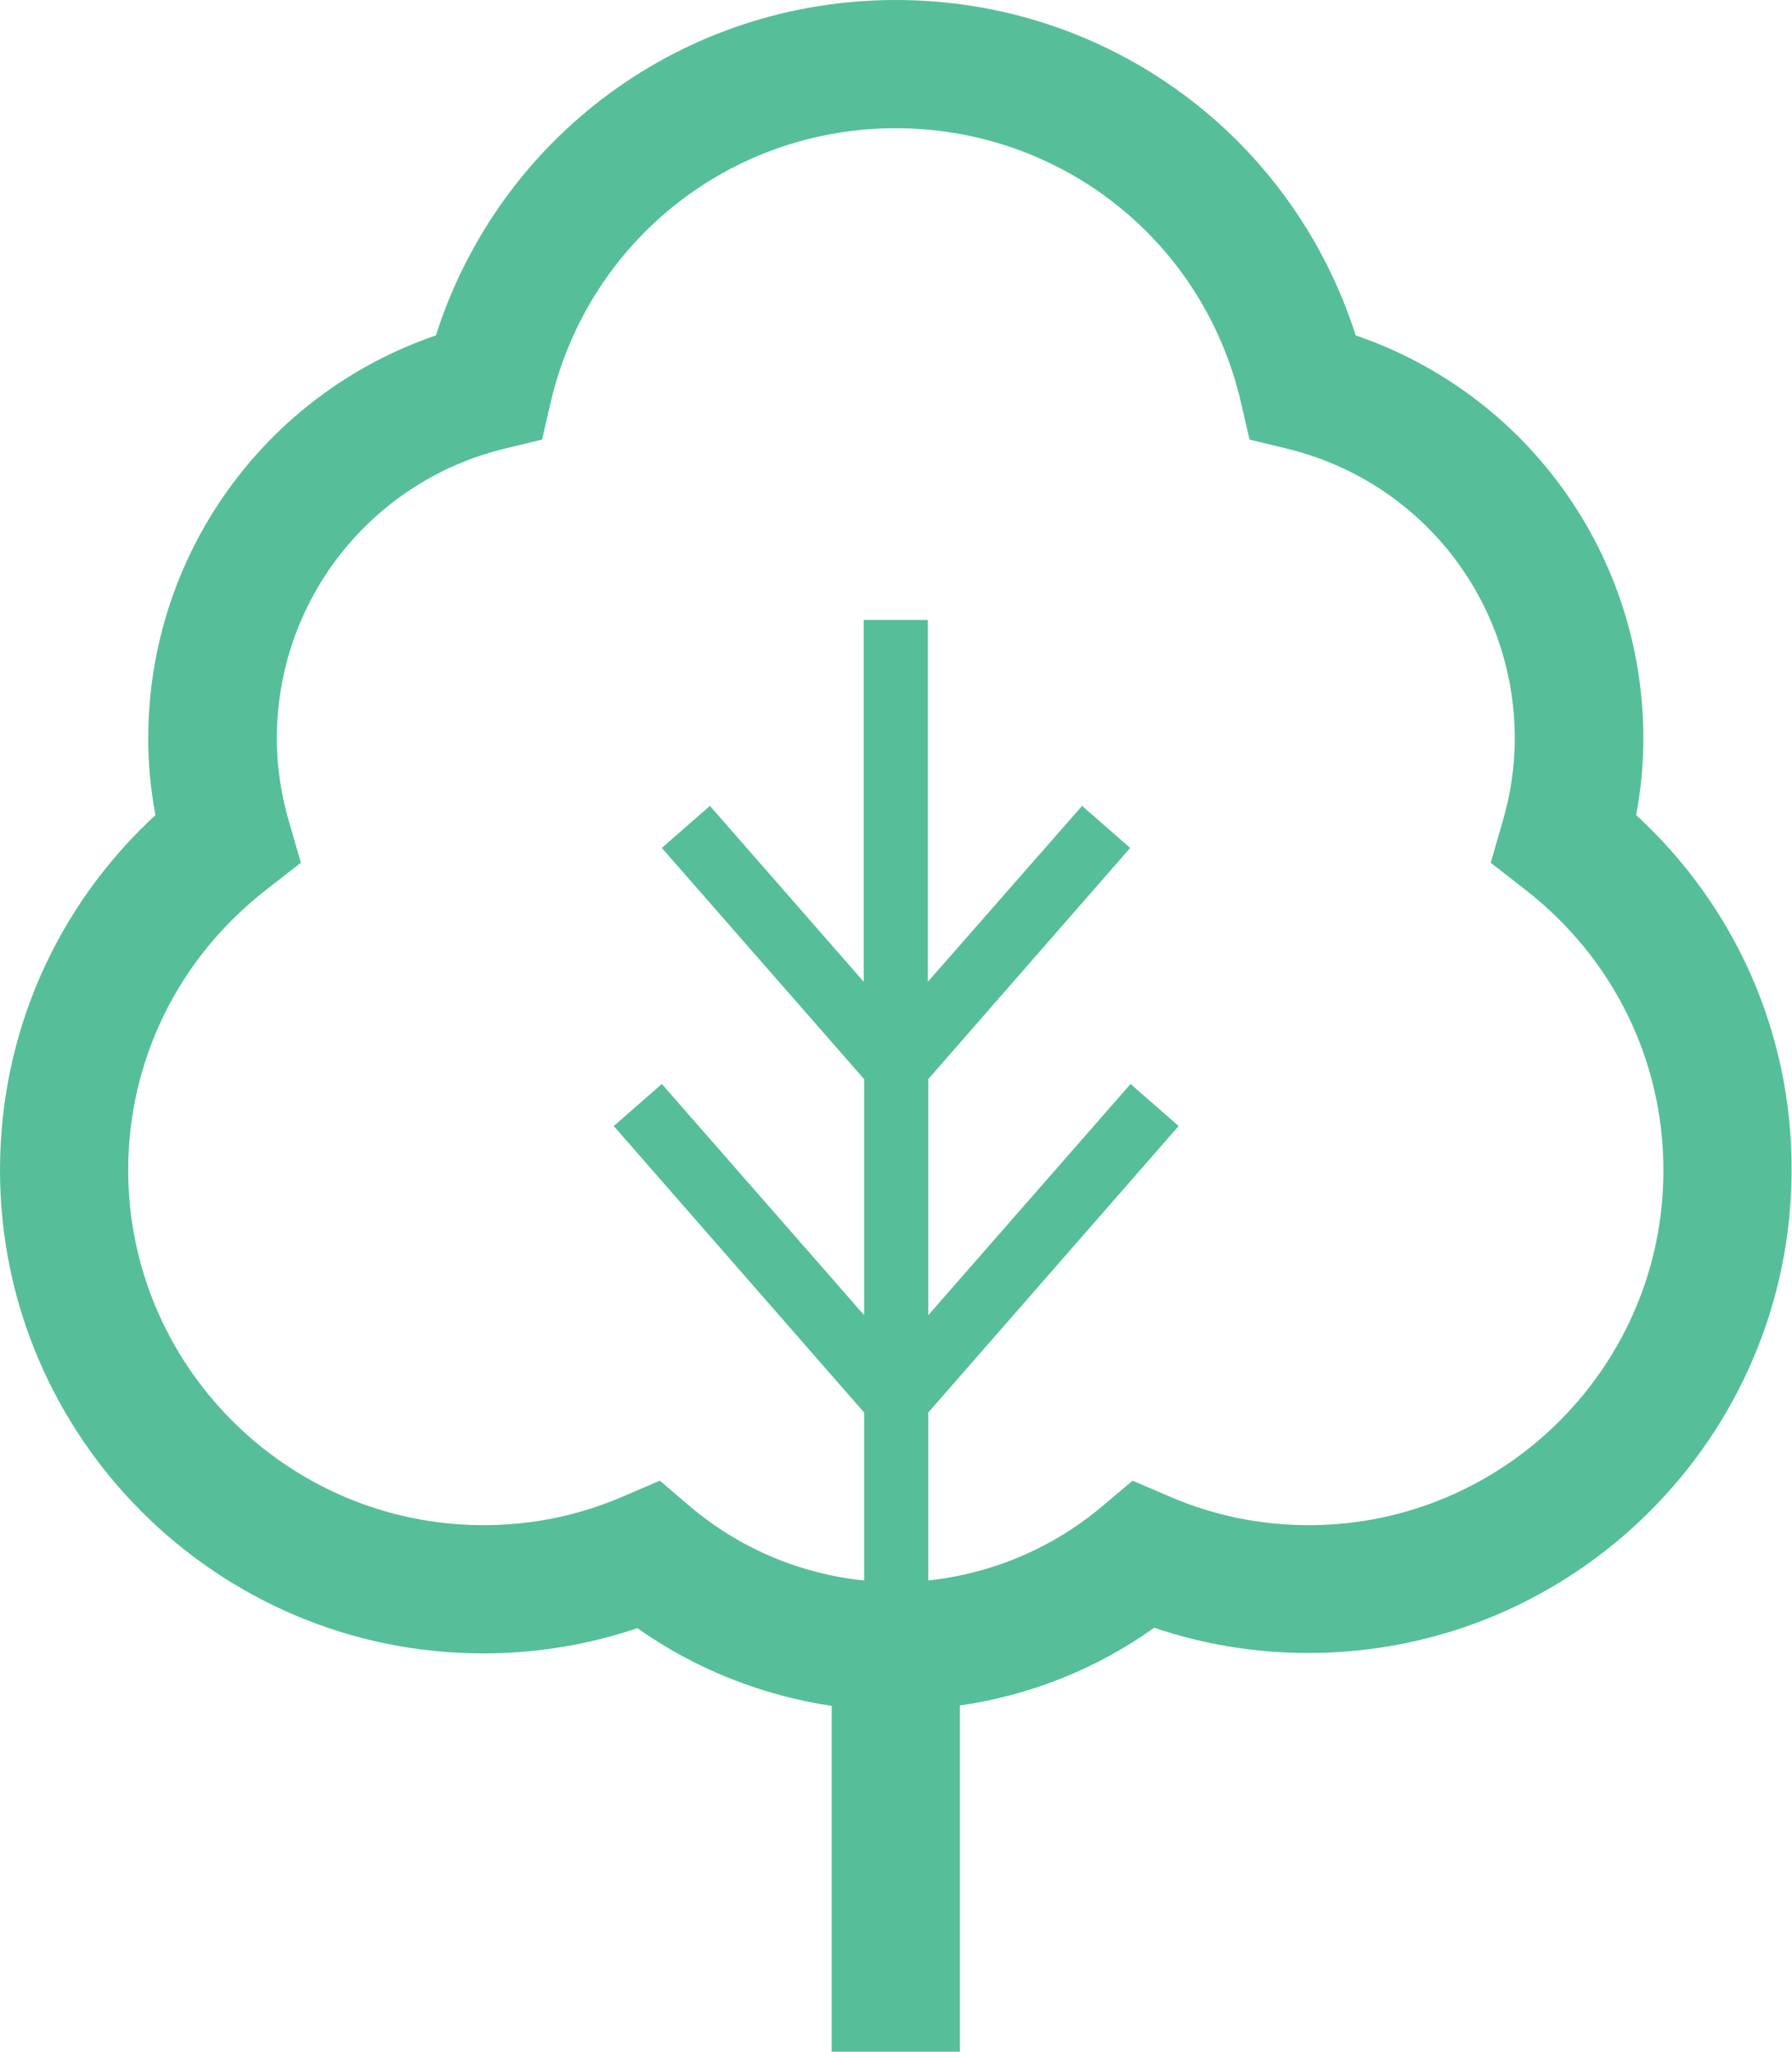
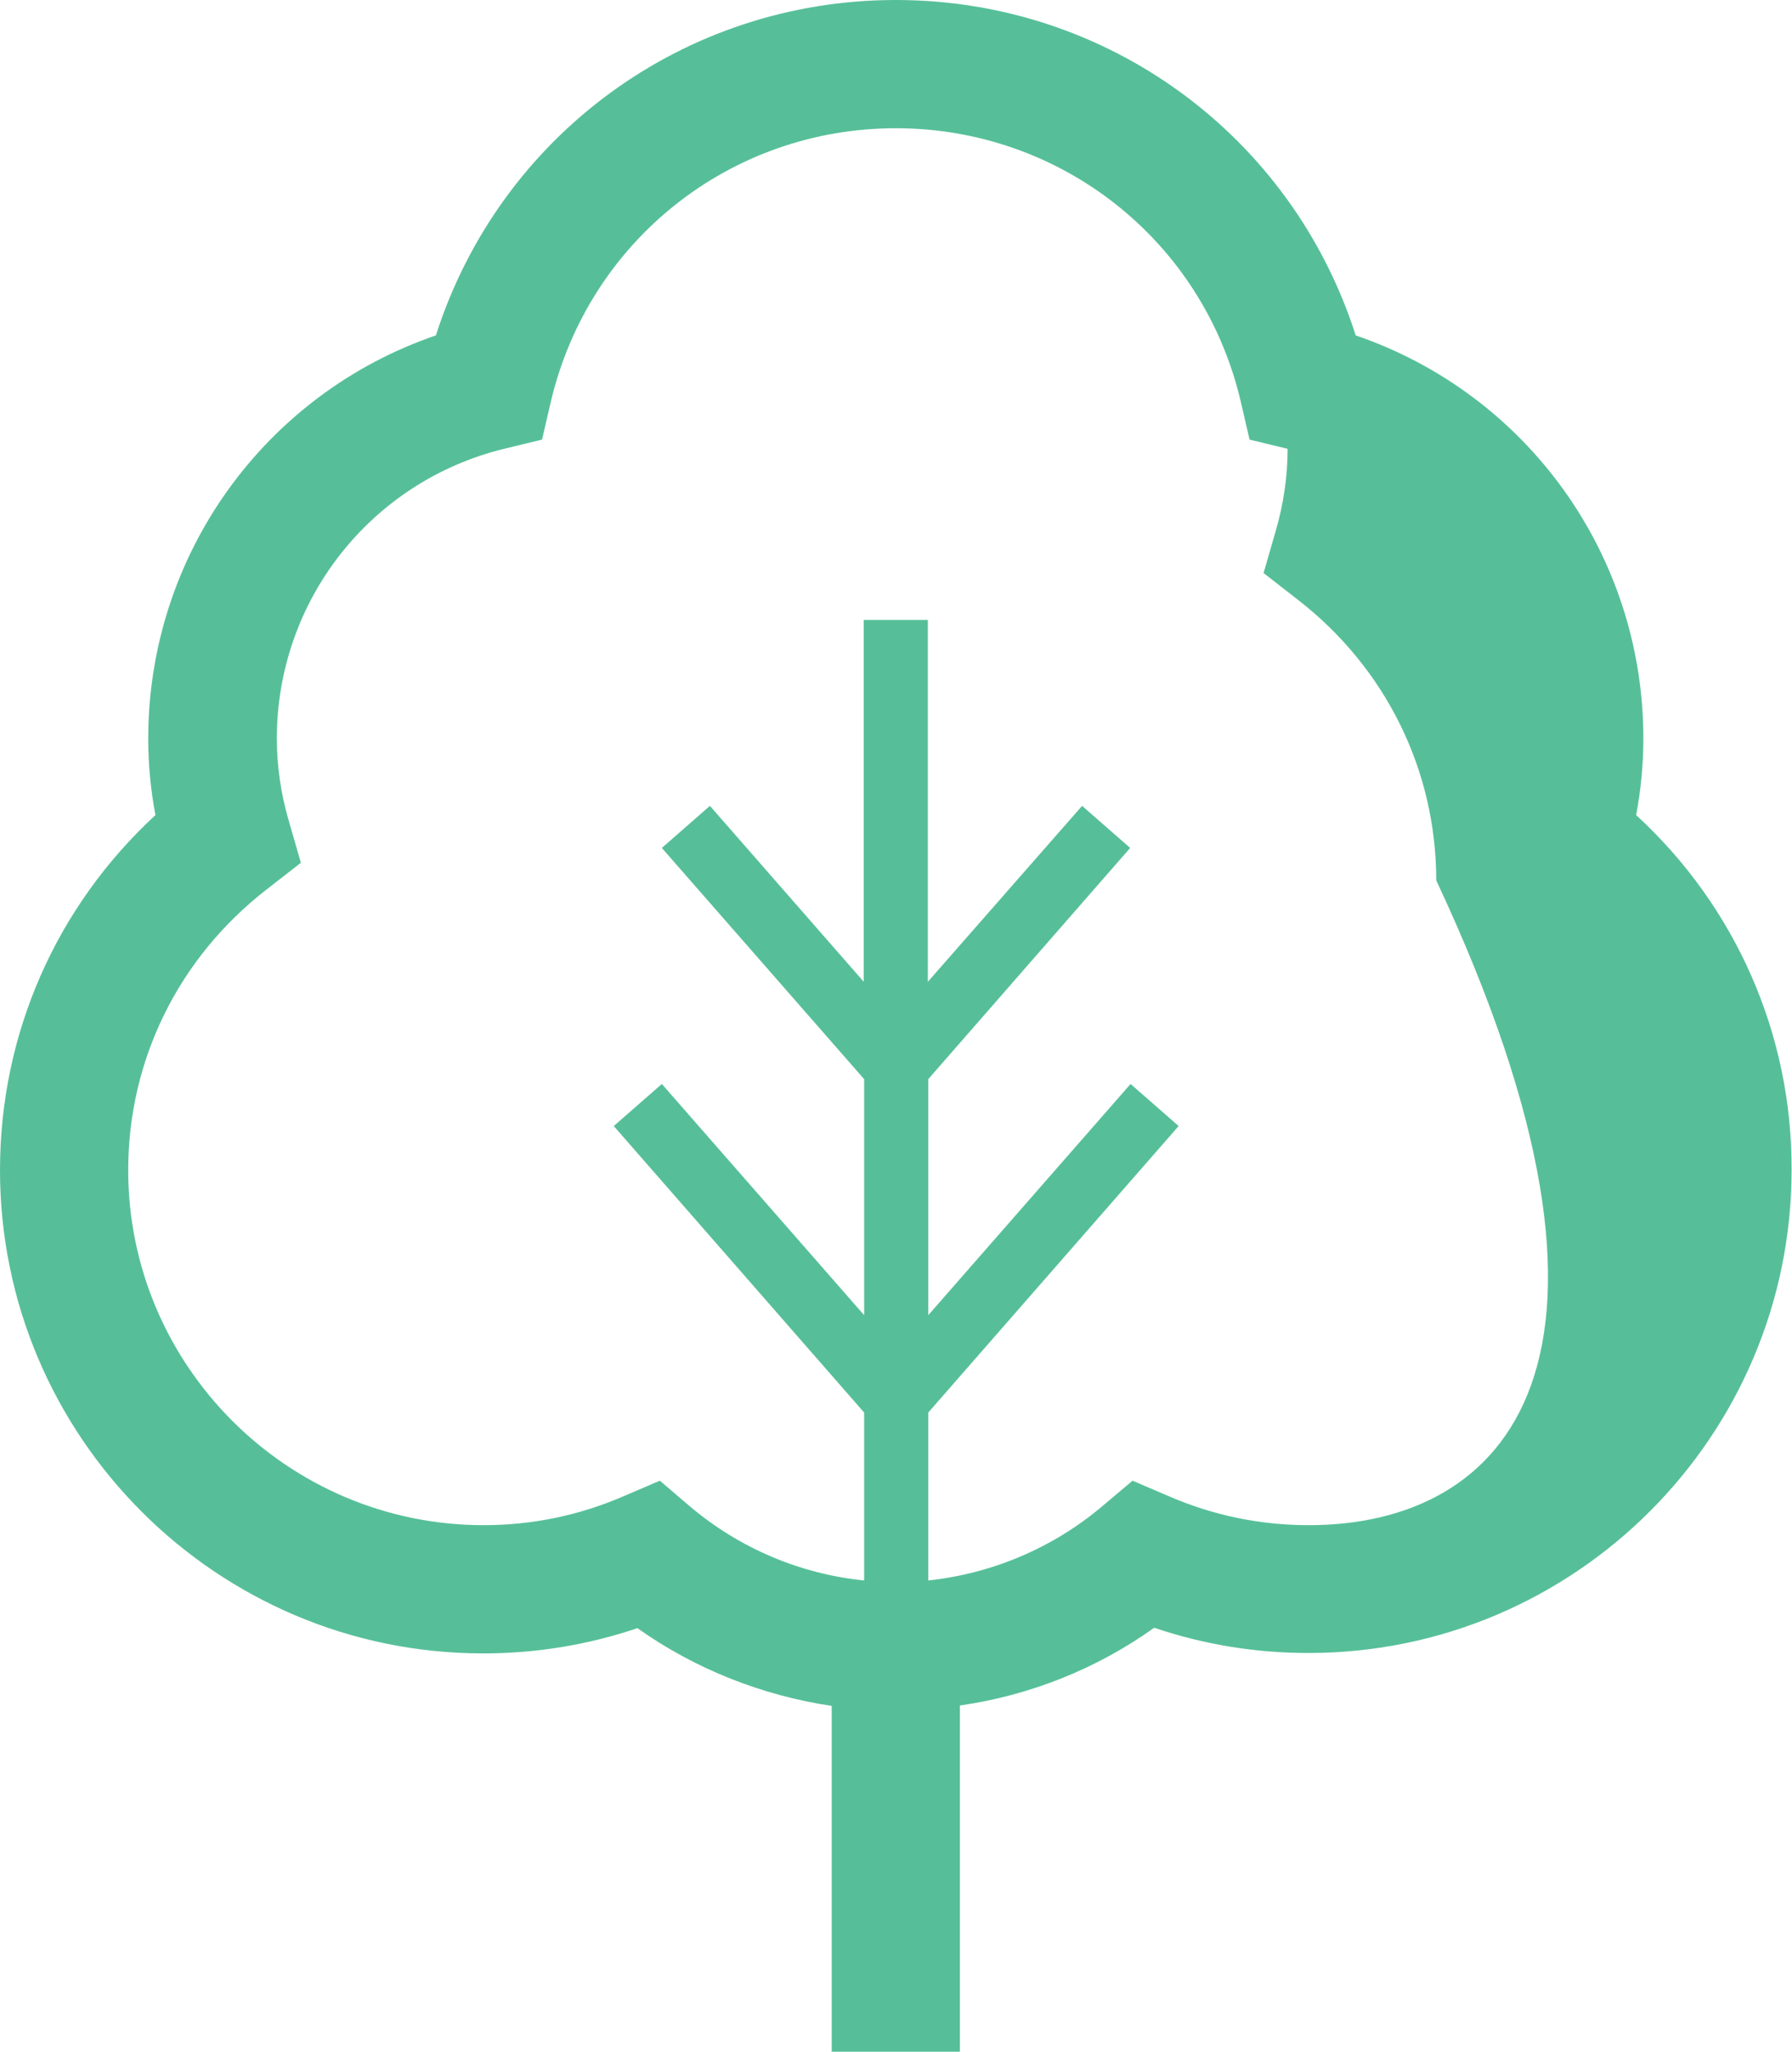
<svg xmlns="http://www.w3.org/2000/svg" version="1.1" id="_x32_" x="0px" y="0px" viewBox="0 0 447.3 512" style="enable-background:new 0 0 447.3 512;" xml:space="preserve">
  <style type="text/css">
	.st0{fill:#56BF99;}
</style>
  <g>
-     <path class="st0" d="M408.4,203.4c1.2-6.4,1.8-12.8,1.8-19.1c0-45.9-29.1-86-71.8-100.6C322.5,34,276.6,0,223.6,0   s-98.9,34-114.8,83.7c-42.7,14.6-71.8,54.8-71.8,100.6c0,6.3,0.6,12.8,1.8,19.1C14,226.3,0,258,0,292   c0,66.5,54.1,120.6,120.6,120.6c13.2,0,26.1-2.1,38.5-6.3c14.4,10.2,31.1,16.8,48.5,19.4V512h8h16h8v-86.4   c17.4-2.5,34.1-9.1,48.5-19.4c12.4,4.2,25.3,6.3,38.5,6.3c66.5,0,120.6-54.1,120.6-120.6C447.3,258,433.2,226.2,408.4,203.4z    M326.7,380.6c-12.1,0-23.8-2.4-34.9-7.2l-9.1-3.9l-7.6,6.4c-12.3,10.4-27.5,16.8-43.4,18.5v-41.9l62.5-71.5l-12-10.5l-50.5,57.7   v-58.9l50.4-57.7l-12-10.5L231.6,245v-90.3h-16V245l-38.4-43.9l-12,10.5l50.5,57.7v58.9l-50.5-57.7l-12,10.5l62.5,71.5v41.9   c-15.9-1.6-31.1-8-43.5-18.5l-7.5-6.4l-9.1,3.9c-11.1,4.8-22.8,7.2-34.9,7.2C71.8,380.6,32,340.8,32,292c0-27.5,12.6-53,34.5-70   l8.6-6.7l-3-10.4c-2-6.8-3-13.8-3-20.6c0-34.3,23.3-64.1,56.7-72.3l9.5-2.3l2.2-9.5C147,60,182.4,32,223.6,32s76.7,28,86.1,68.2   l2.2,9.5l9.5,2.3c33.4,8.2,56.7,37.9,56.7,72.3c0,6.8-1,13.8-3,20.6l-3,10.4l8.6,6.7c21.9,17,34.5,42.5,34.5,70   C415.3,340.8,375.5,380.6,326.7,380.6z" />
+     <path class="st0" d="M408.4,203.4c1.2-6.4,1.8-12.8,1.8-19.1c0-45.9-29.1-86-71.8-100.6C322.5,34,276.6,0,223.6,0   s-98.9,34-114.8,83.7c-42.7,14.6-71.8,54.8-71.8,100.6c0,6.3,0.6,12.8,1.8,19.1C14,226.3,0,258,0,292   c0,66.5,54.1,120.6,120.6,120.6c13.2,0,26.1-2.1,38.5-6.3c14.4,10.2,31.1,16.8,48.5,19.4V512h8h16h8v-86.4   c17.4-2.5,34.1-9.1,48.5-19.4c12.4,4.2,25.3,6.3,38.5,6.3c66.5,0,120.6-54.1,120.6-120.6C447.3,258,433.2,226.2,408.4,203.4z    M326.7,380.6c-12.1,0-23.8-2.4-34.9-7.2l-9.1-3.9l-7.6,6.4c-12.3,10.4-27.5,16.8-43.4,18.5v-41.9l62.5-71.5l-12-10.5l-50.5,57.7   v-58.9l50.4-57.7l-12-10.5L231.6,245v-90.3h-16V245l-38.4-43.9l-12,10.5l50.5,57.7v58.9l-50.5-57.7l-12,10.5l62.5,71.5v41.9   c-15.9-1.6-31.1-8-43.5-18.5l-7.5-6.4l-9.1,3.9c-11.1,4.8-22.8,7.2-34.9,7.2C71.8,380.6,32,340.8,32,292c0-27.5,12.6-53,34.5-70   l8.6-6.7l-3-10.4c-2-6.8-3-13.8-3-20.6c0-34.3,23.3-64.1,56.7-72.3l9.5-2.3l2.2-9.5C147,60,182.4,32,223.6,32s76.7,28,86.1,68.2   l2.2,9.5l9.5,2.3c0,6.8-1,13.8-3,20.6l-3,10.4l8.6,6.7c21.9,17,34.5,42.5,34.5,70   C415.3,340.8,375.5,380.6,326.7,380.6z" />
  </g>
</svg>